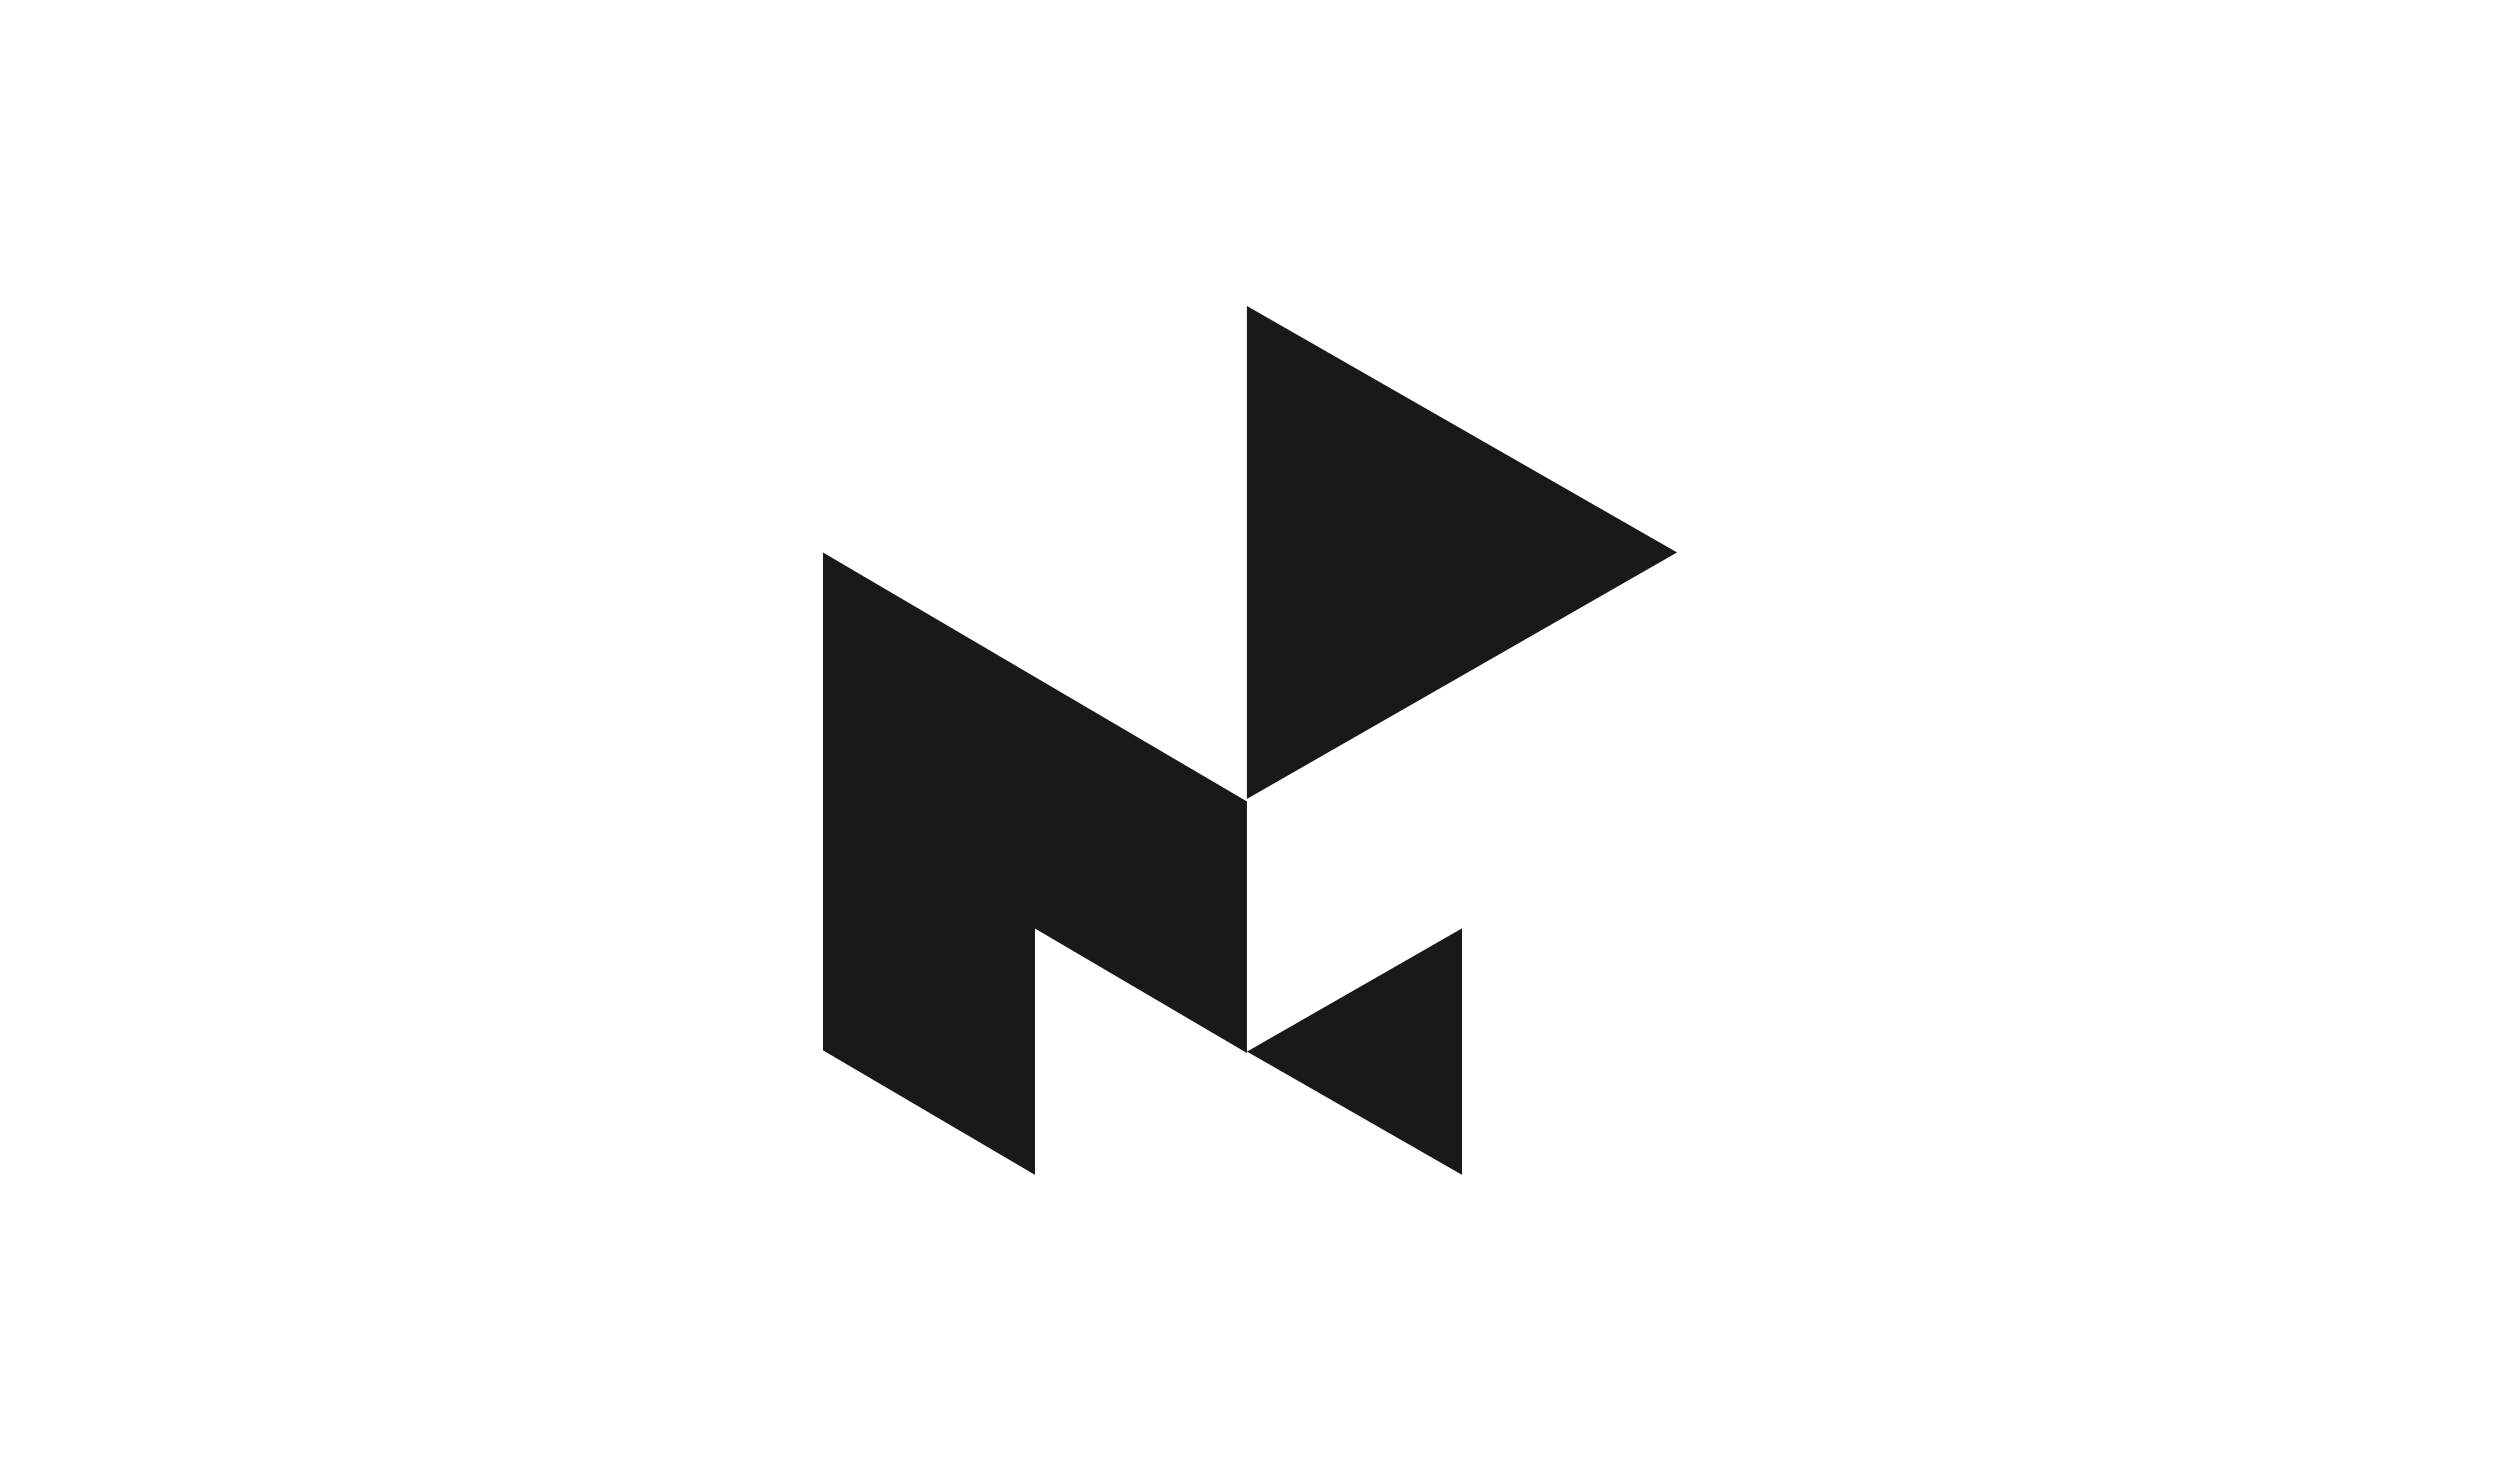
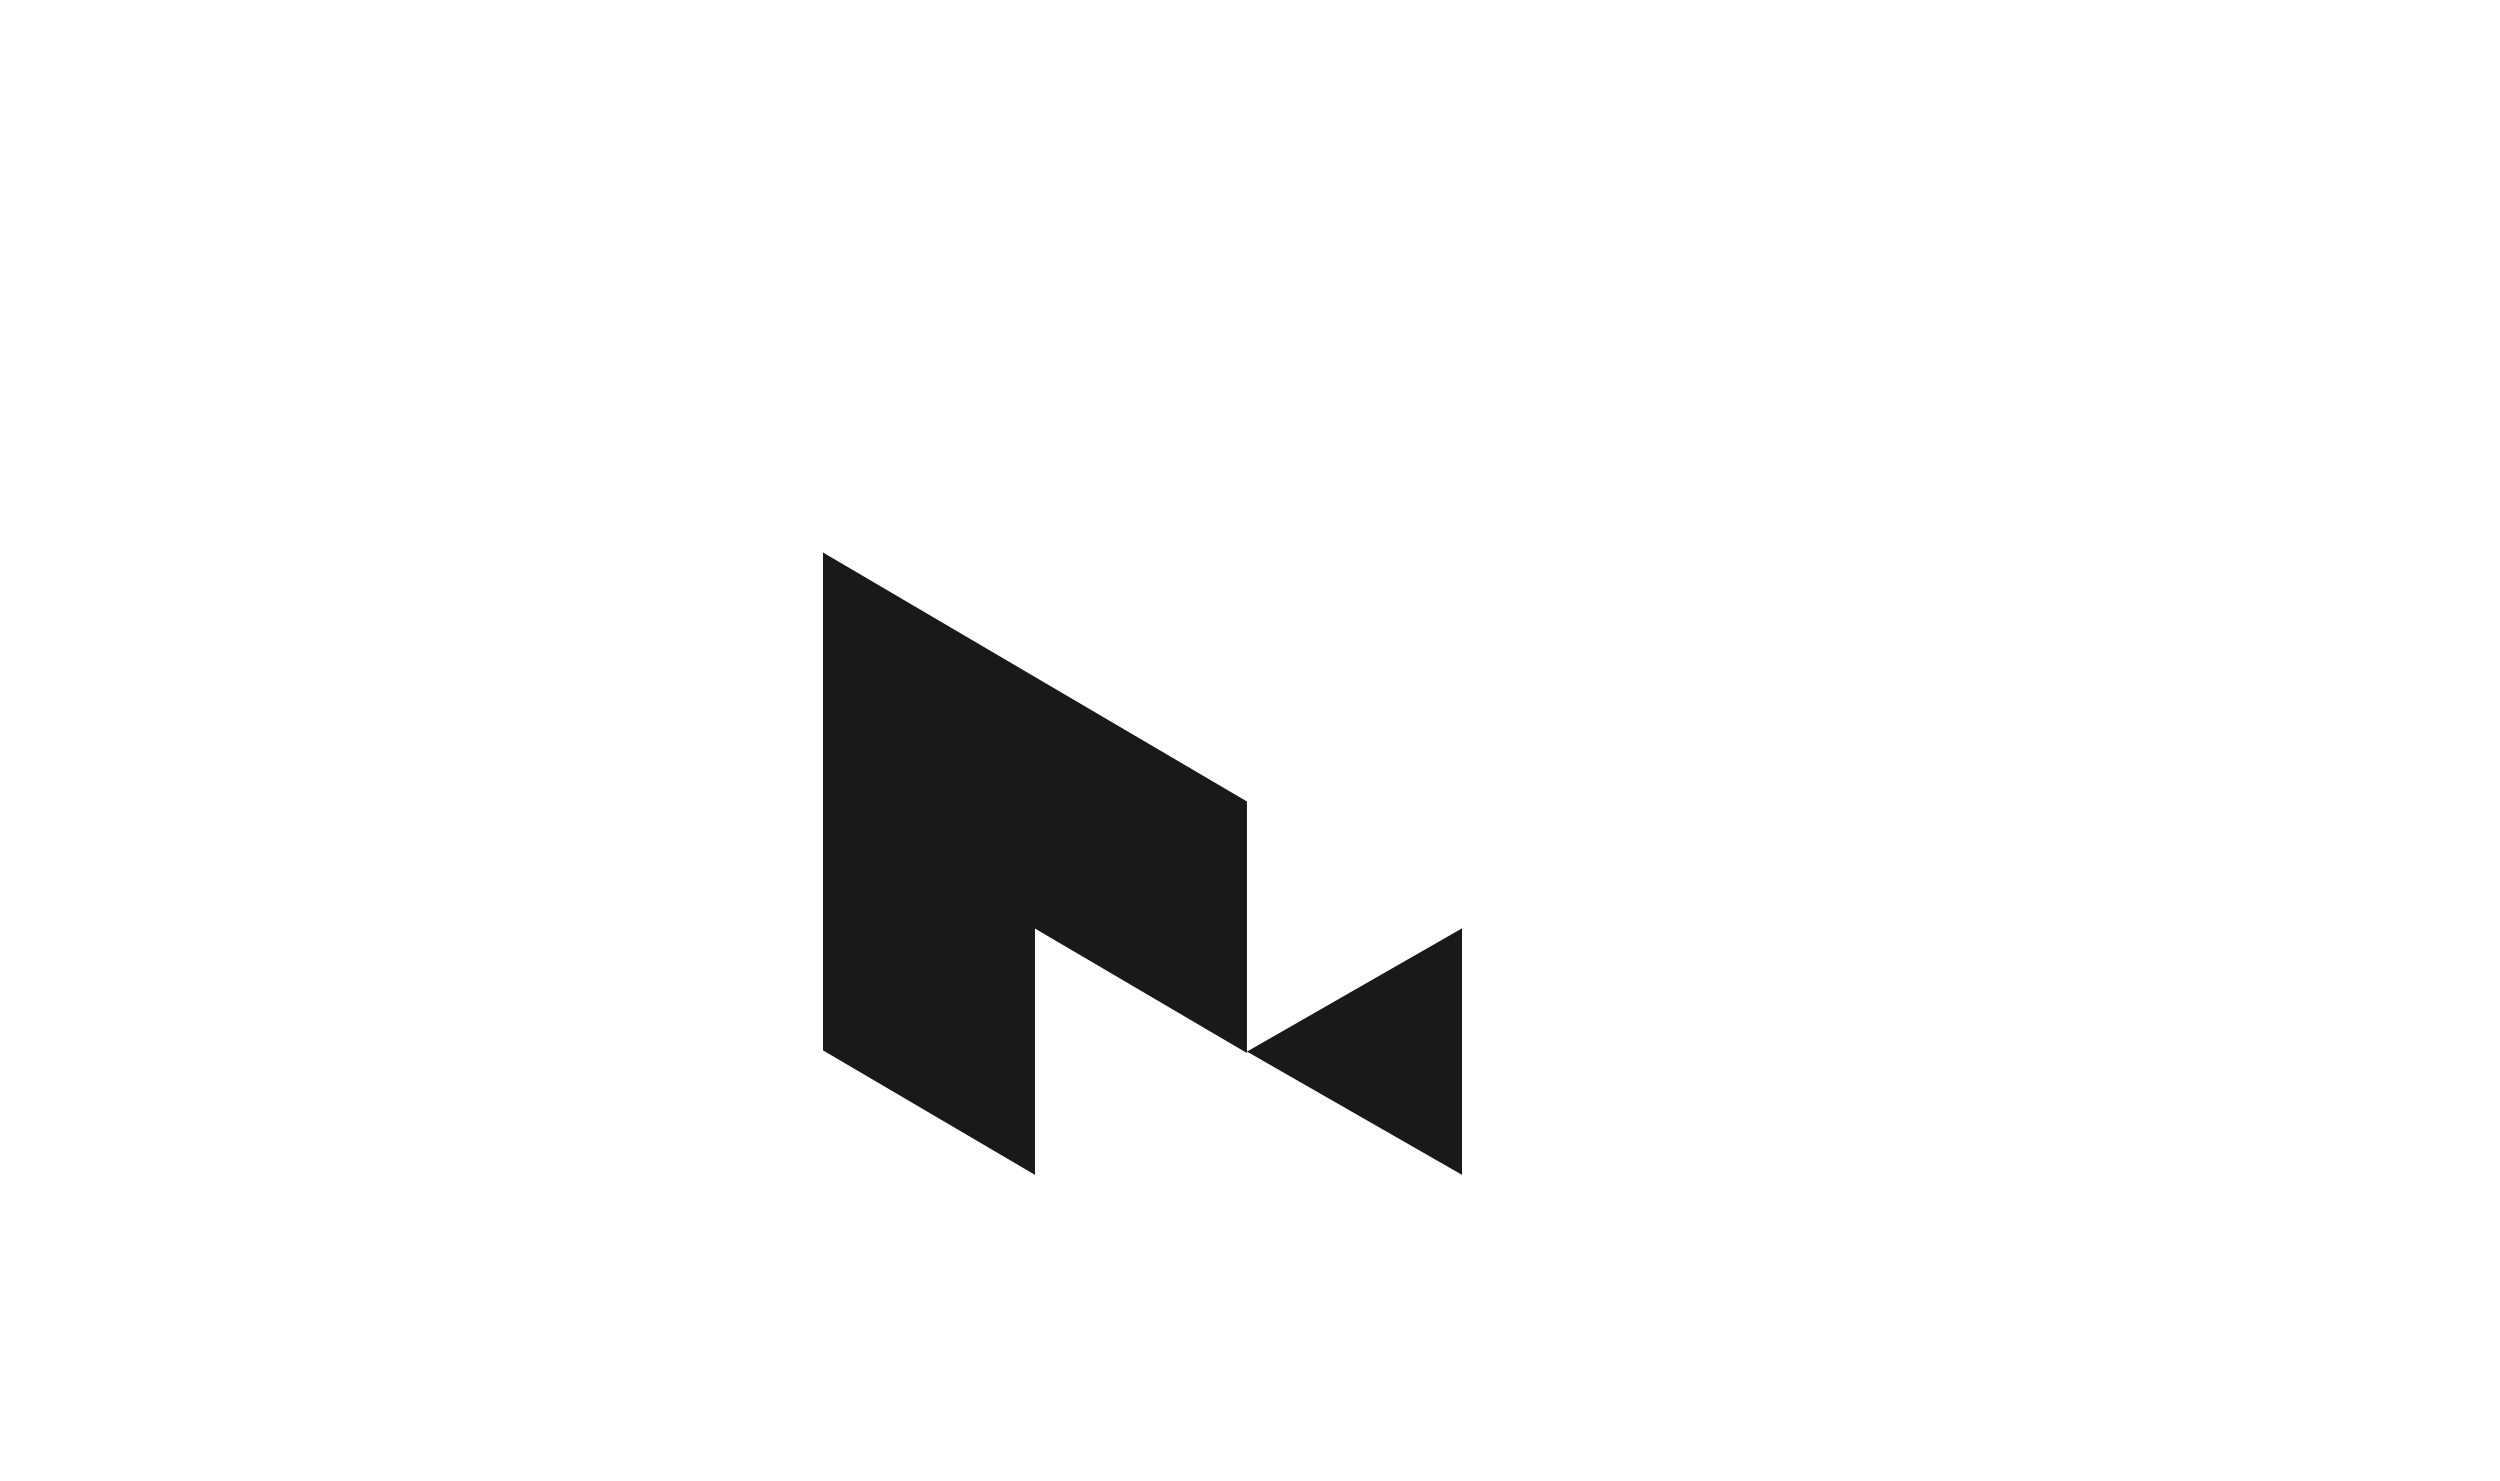
<svg xmlns="http://www.w3.org/2000/svg" id="_Слой_1" data-name="Слой 1" viewBox="0 0 704 417">
  <defs>
    <style> .cls-1 { fill: #19191a; fill-rule: evenodd; stroke-width: 0px; } </style>
  </defs>
  <path class="cls-1" d="m291.44,330.84l-59.69-35.06v-140.2l119.39,70.12v70.84l-59.69-35.06v69.36Z" />
-   <path class="cls-1" d="m351.13,224.98l121.12-69.41-121.12-69.41v138.82Z" />
  <path class="cls-1" d="m411.7,330.84l-60.56-34.71,60.56-34.71v69.41Z" />
</svg>